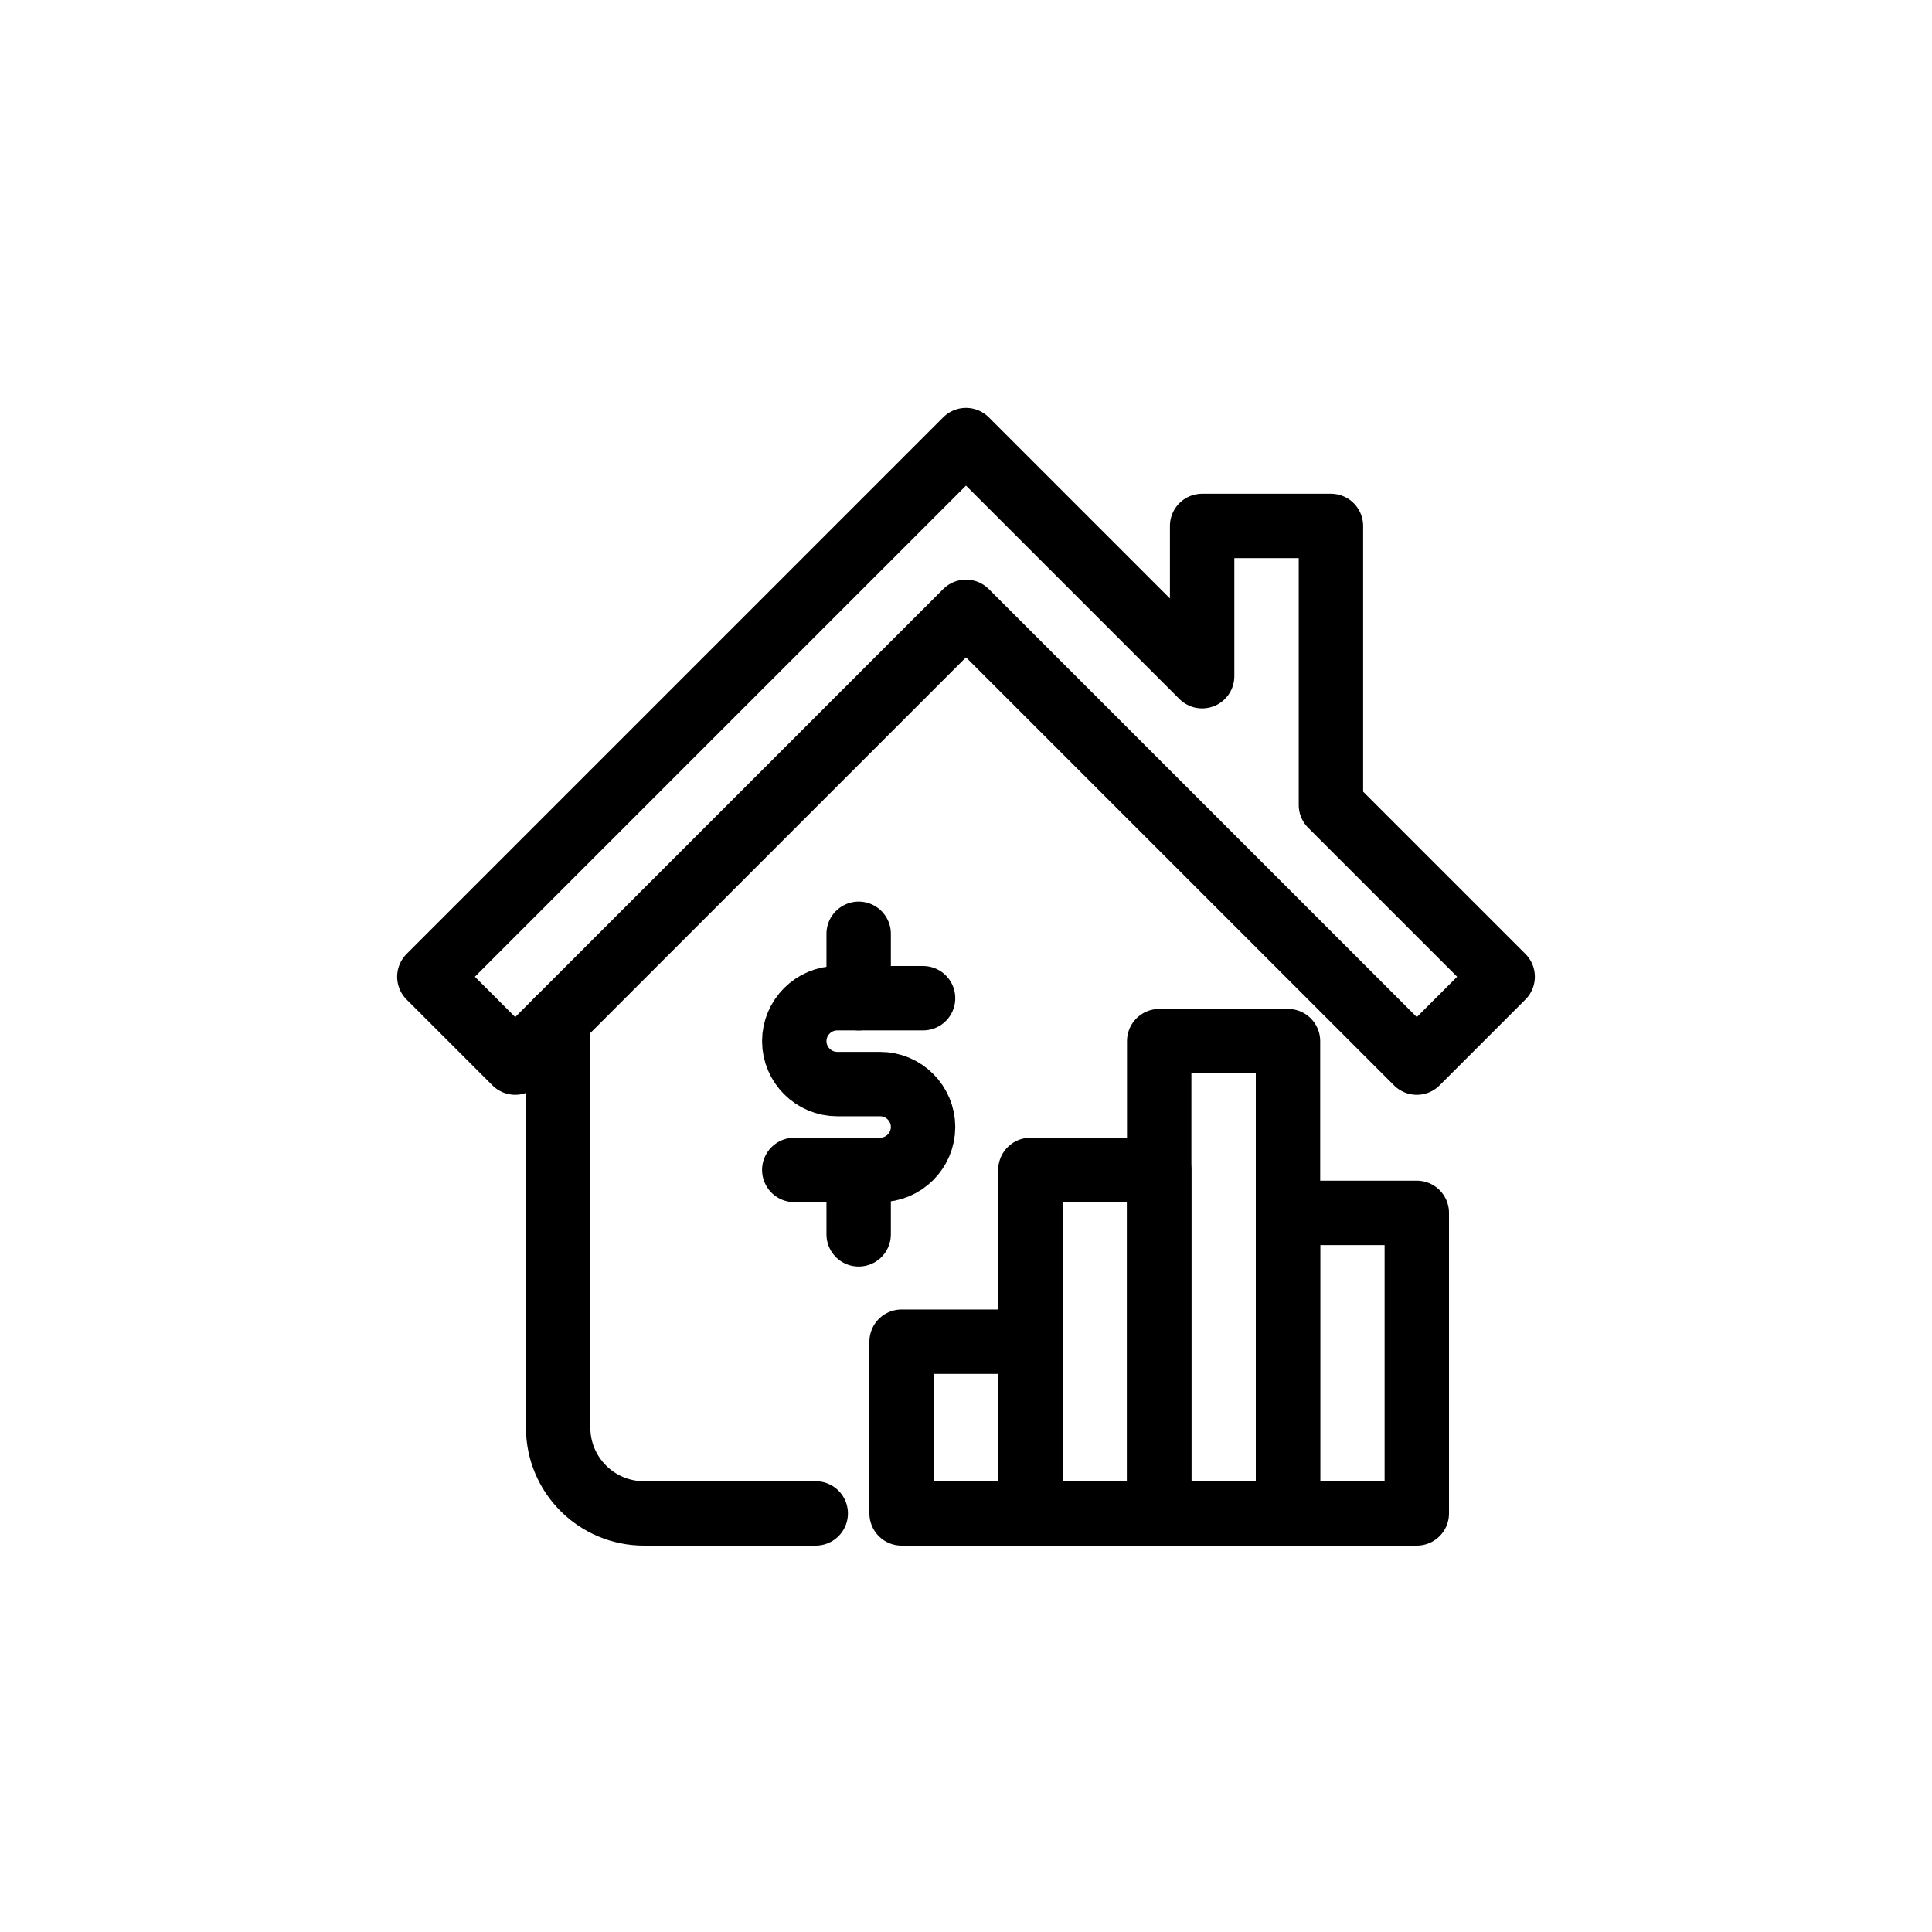
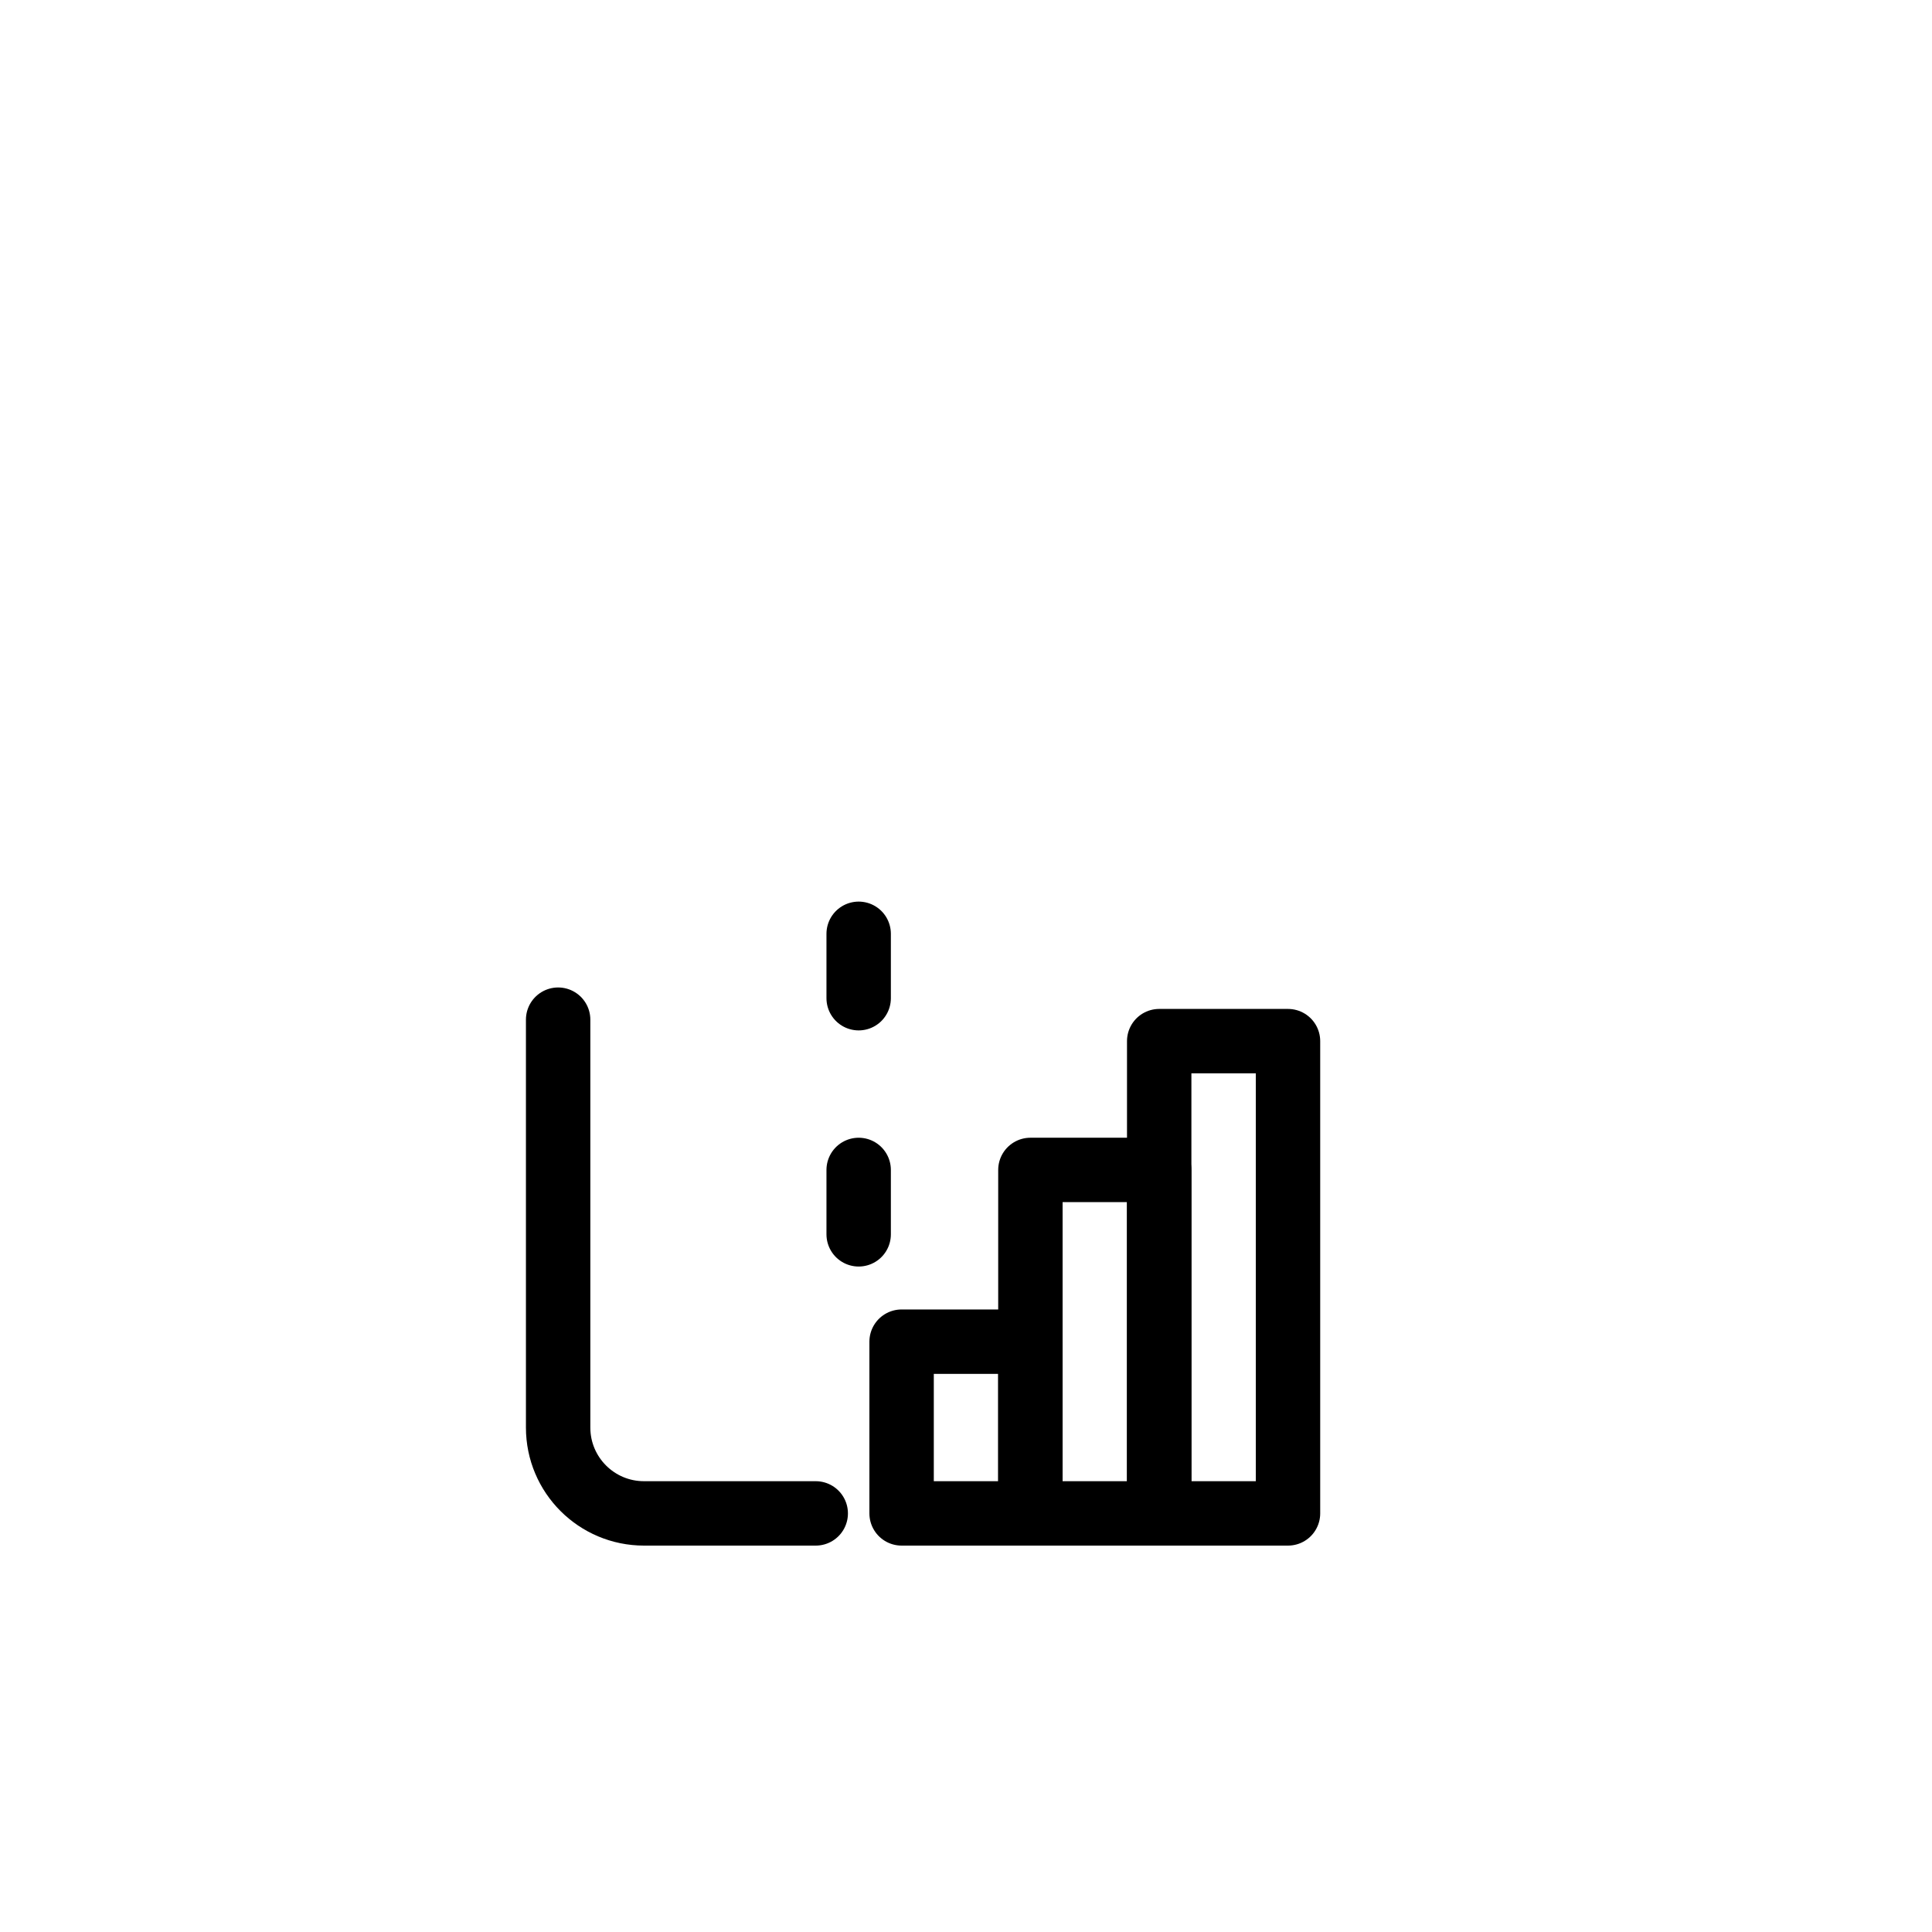
<svg xmlns="http://www.w3.org/2000/svg" version="1.1" id="Icons" x="0px" y="0px" viewBox="0 0 90 90" style="enable-background:new 0 0 90 90;" xml:space="preserve">
  <style type="text/css">
	.st0{fill:none;stroke:#000000;stroke-width:3;stroke-linecap:round;stroke-linejoin:round;}
</style>
  <g>
    <path class="st0" d="M26,47.5v19c0,2.21,1.79,4,4,4h8" />
-     <polygon class="st0" points="70,45.5 62,37.5 62,24.5 56,24.5 56,31.5 45,20.5 20,45.5 24,49.5 45,28.5 66,49.5  " />
    <rect x="42" y="62.5" class="st0" width="6" height="8" />
    <rect x="48" y="54.5" class="st0" width="6" height="16" />
-     <rect x="60" y="56.5" class="st0" width="6" height="14" />
    <rect x="54" y="48.5" class="st0" width="6" height="22" />
-     <path class="st0" d="M43,46.5h-4c-1.1,0-2,0.9-2,2s0.9,2,2,2h2c1.1,0,2,0.9,2,2s-0.9,2-2,2h-4" />
    <line class="st0" x1="40" y1="43.5" x2="40" y2="46.5" />
    <line class="st0" x1="40" y1="54.5" x2="40" y2="57.5" />
  </g>
</svg>